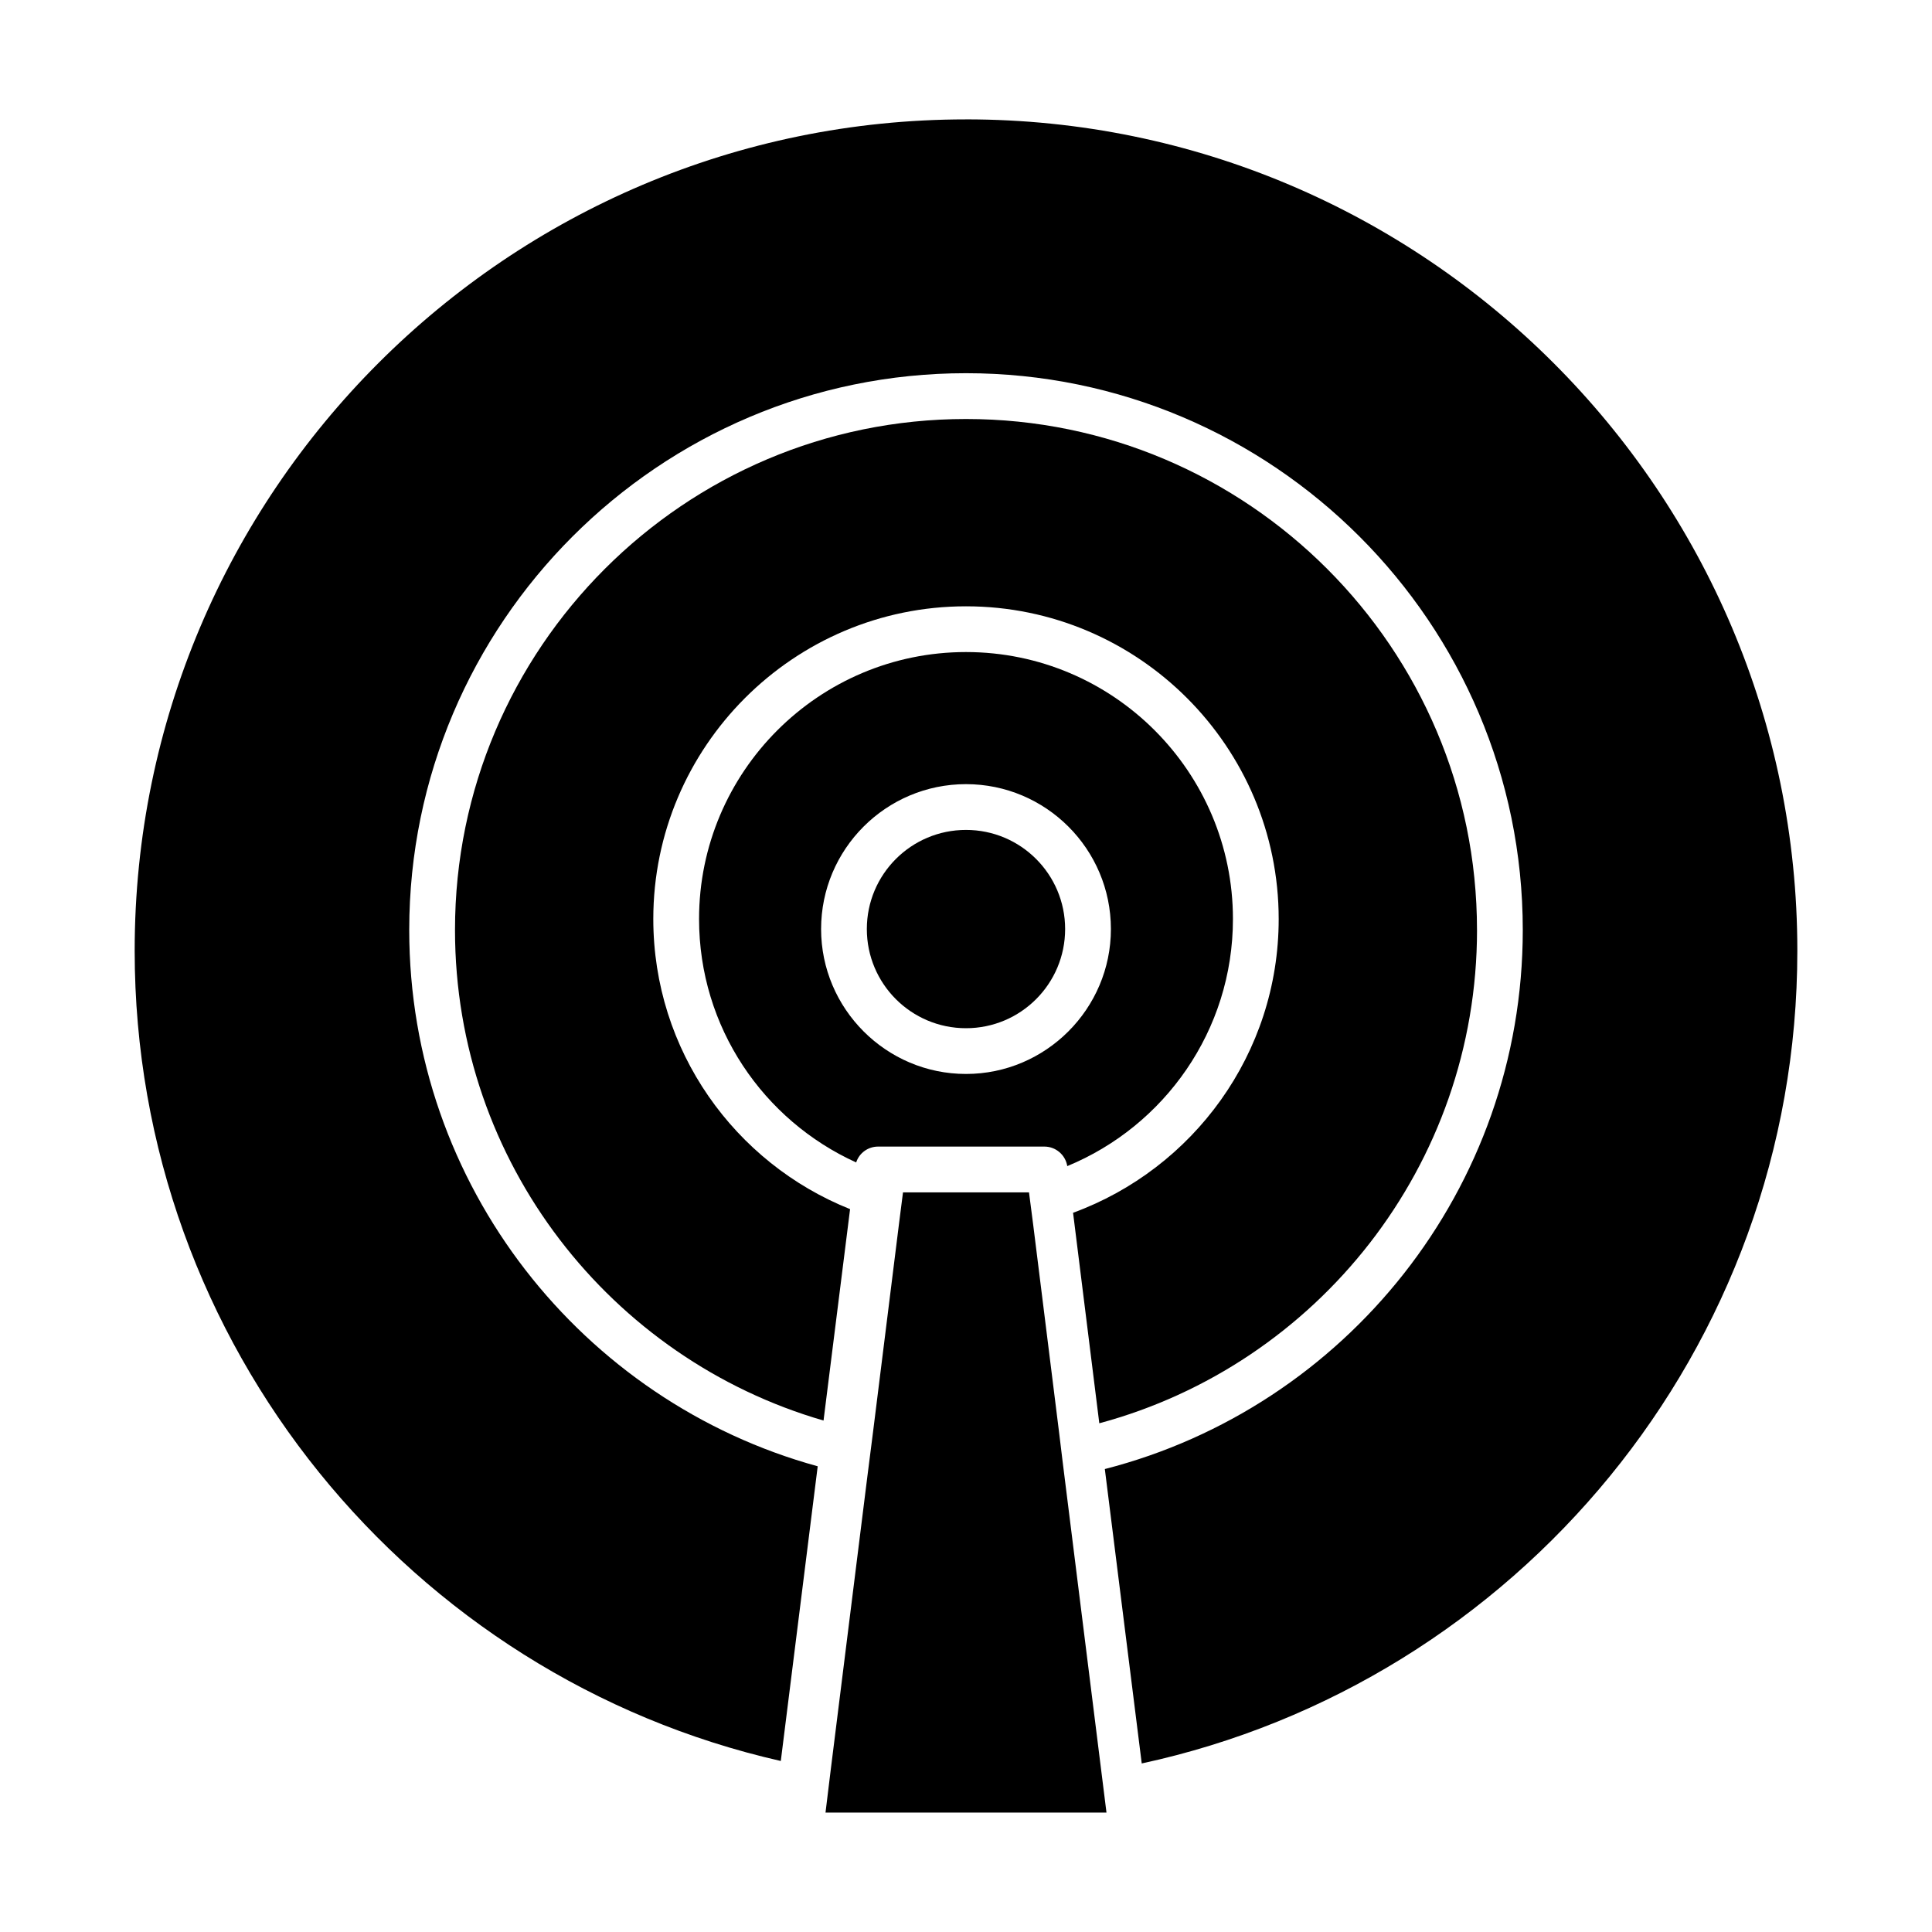
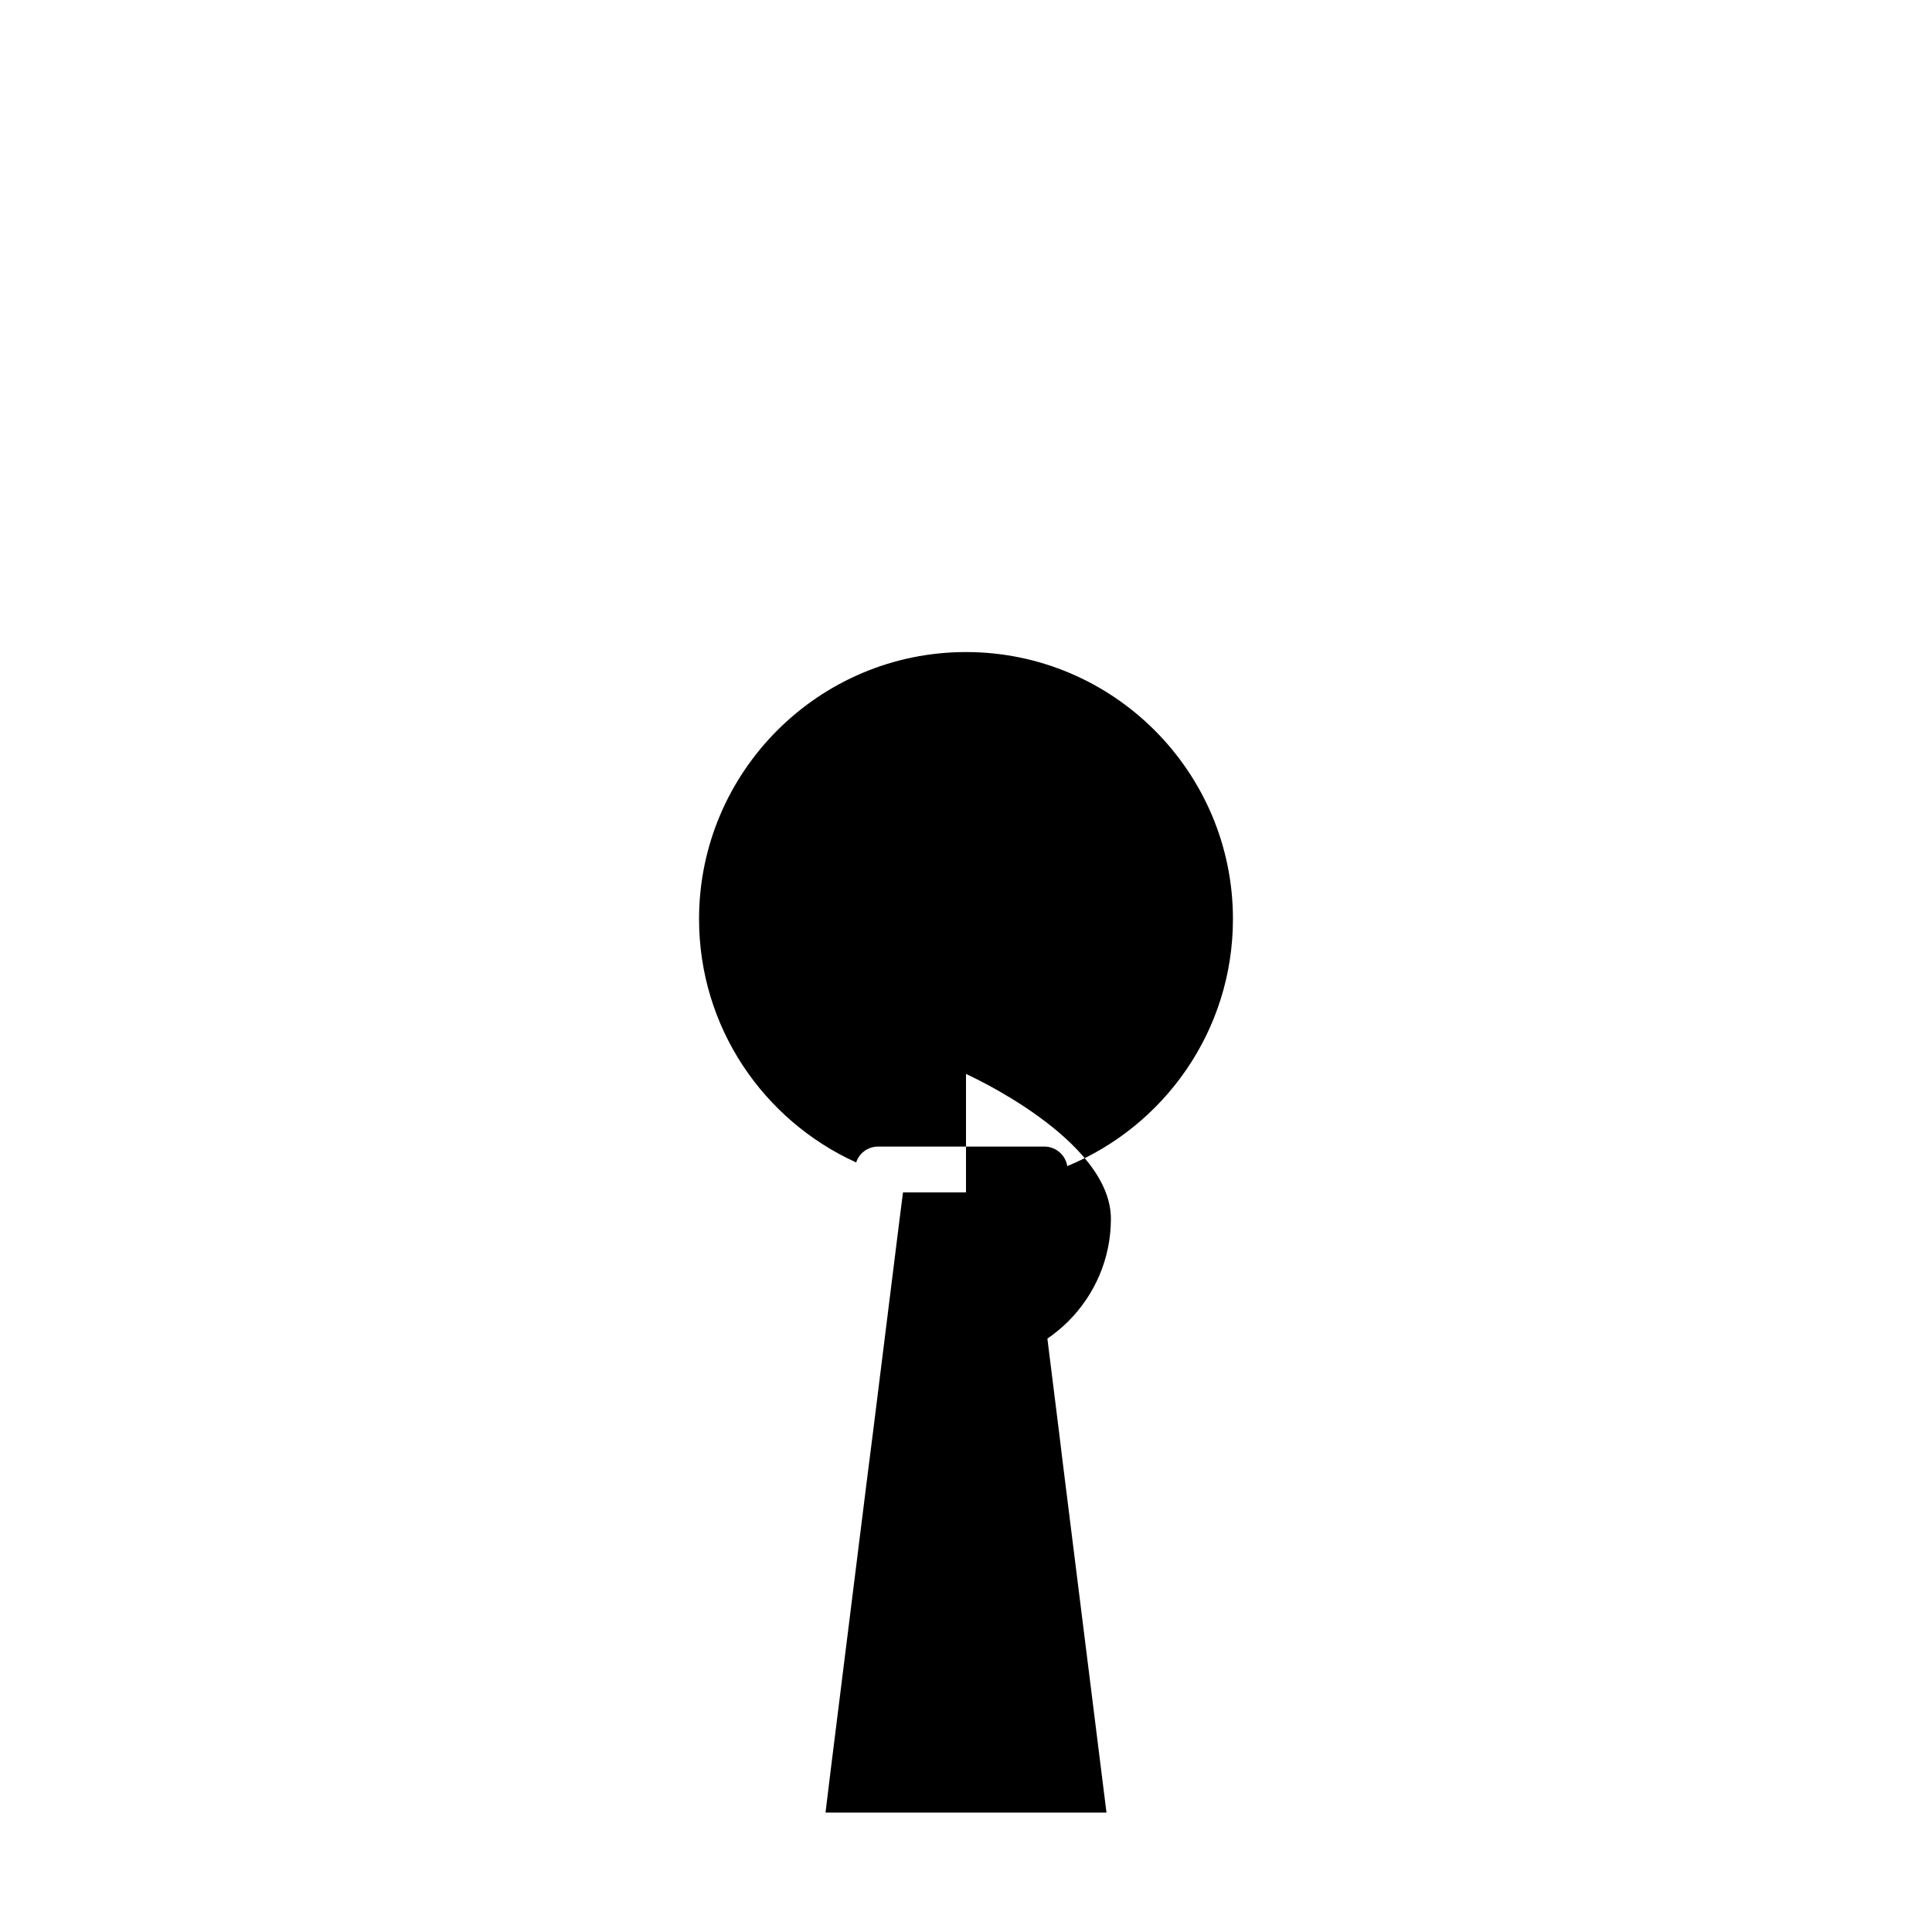
<svg xmlns="http://www.w3.org/2000/svg" fill="#000000" width="800px" height="800px" version="1.1" viewBox="144 144 512 512">
  <g>
    <path d="m424.7 523.86-6.875-55.141-1.129-8.73h-33.391l-1.051 8.246-6.875 55.137-1.535 12.047-9.703 77.695-1.371 11.238h74.461l-11.645-93.199z" />
-     <path d="m400 175.64c-121.52 0-220.31 98.797-220.31 220.31 0 104.62 73.25 192.5 171.23 214.73l9.781-78.098c-62.332-17.141-108.25-74.379-108.25-142.13 0-81.332 66.215-147.55 147.55-147.55 81.332 0 147.55 66.215 147.55 147.55 0 68.723-47.133 126.53-110.76 142.86l9.781 78.02c99.199-21.426 173.74-109.79 173.74-215.38 0.004-121.52-98.793-220.32-220.3-220.32z" />
-     <path d="m535.42 390.46c0-74.621-60.715-135.42-135.42-135.42-74.703 0-135.42 60.797-135.42 135.42 0 61.605 41.312 113.67 97.664 130l7.035-56.027c-30.562-12.207-52.148-42.043-52.148-76.887 0-45.68 37.191-82.867 82.867-82.867 45.68 0 82.867 37.191 82.867 82.867 0 35.734-22.719 66.215-54.492 77.855l6.953 55.785c57.652-15.52 100.1-68.234 100.1-130.73z" />
-     <path d="m400 316.8c-39.051 0-70.742 31.773-70.742 70.742 0 28.703 17.059 53.359 41.637 64.516 0.809-2.508 3.152-4.203 5.82-4.203h44.062c2.992 0 5.578 2.184 6.062 5.176 25.711-10.59 43.902-35.895 43.902-65.488 0-38.969-31.695-70.742-70.742-70.742zm0 111.81c-21.184 0-38.402-17.301-38.402-38.402 0-21.184 17.219-38.402 38.402-38.402s38.402 17.219 38.402 38.402c0 21.102-17.223 38.402-38.402 38.402z" />
+     <path d="m400 316.8c-39.051 0-70.742 31.773-70.742 70.742 0 28.703 17.059 53.359 41.637 64.516 0.809-2.508 3.152-4.203 5.82-4.203h44.062c2.992 0 5.578 2.184 6.062 5.176 25.711-10.59 43.902-35.895 43.902-65.488 0-38.969-31.695-70.742-70.742-70.742zm0 111.81s38.402 17.219 38.402 38.402c0 21.102-17.223 38.402-38.402 38.402z" />
    <path d="m426.27 390.21c0 14.512-11.762 26.277-26.273 26.277s-26.277-11.766-26.277-26.277c0-14.512 11.766-26.273 26.277-26.273s26.273 11.762 26.273 26.273" />
  </g>
</svg>